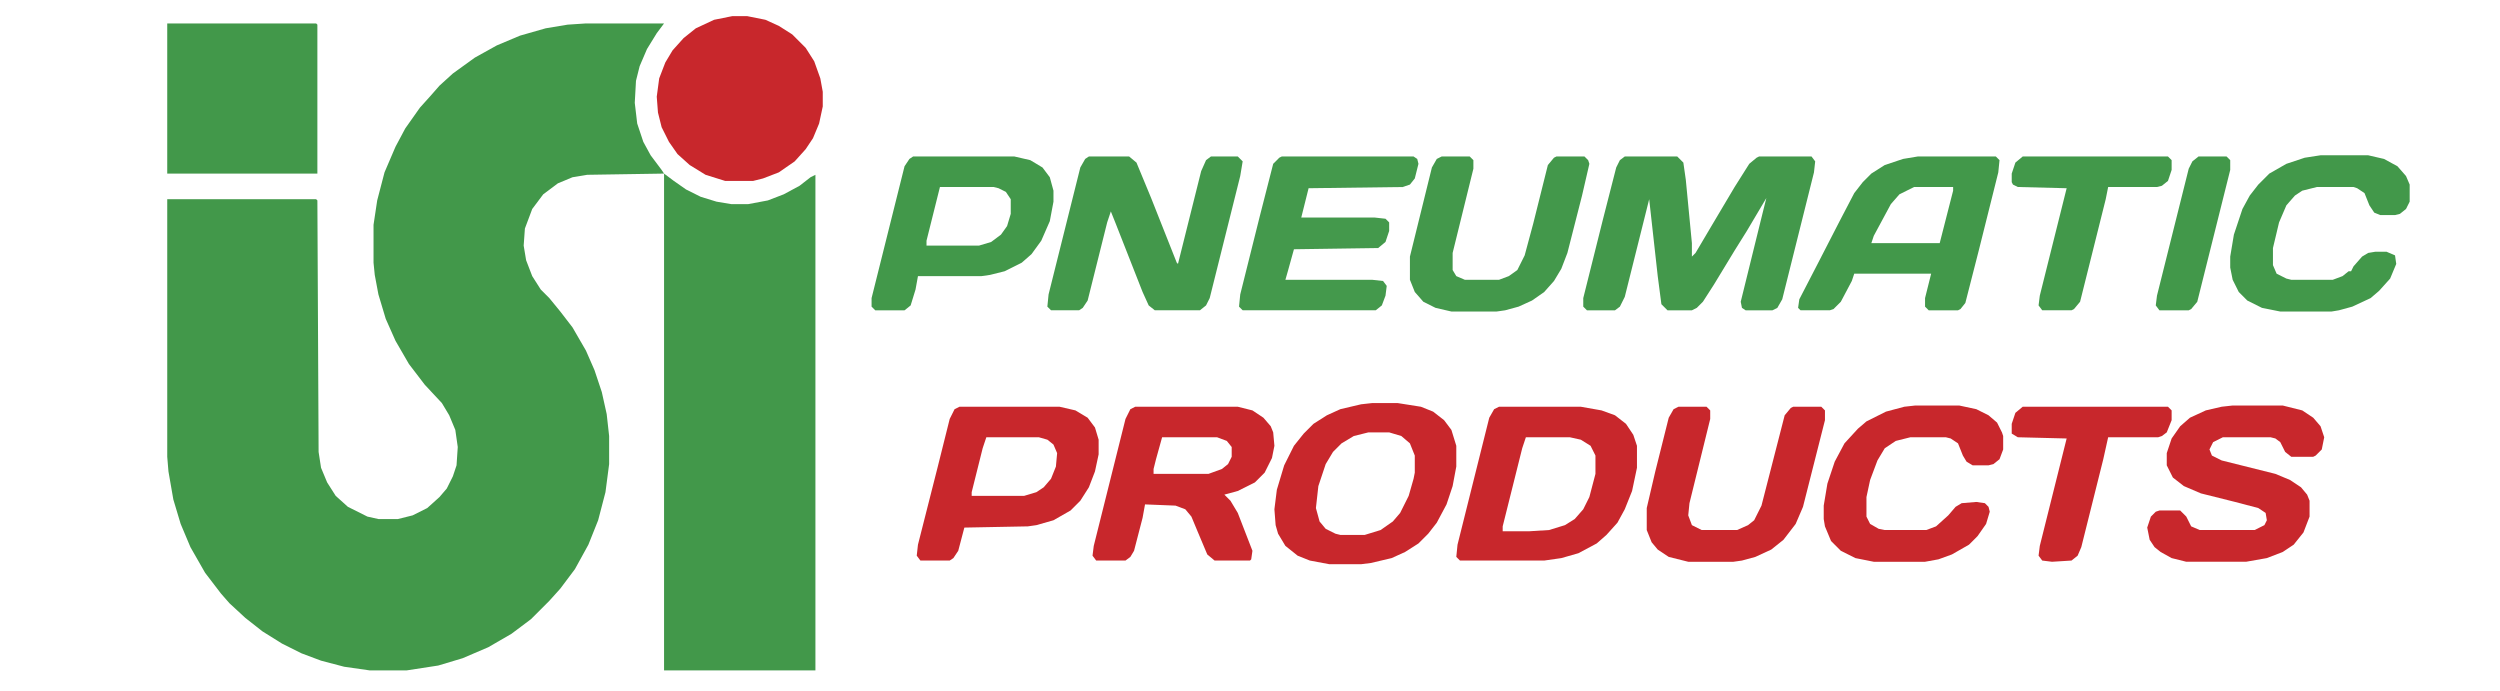
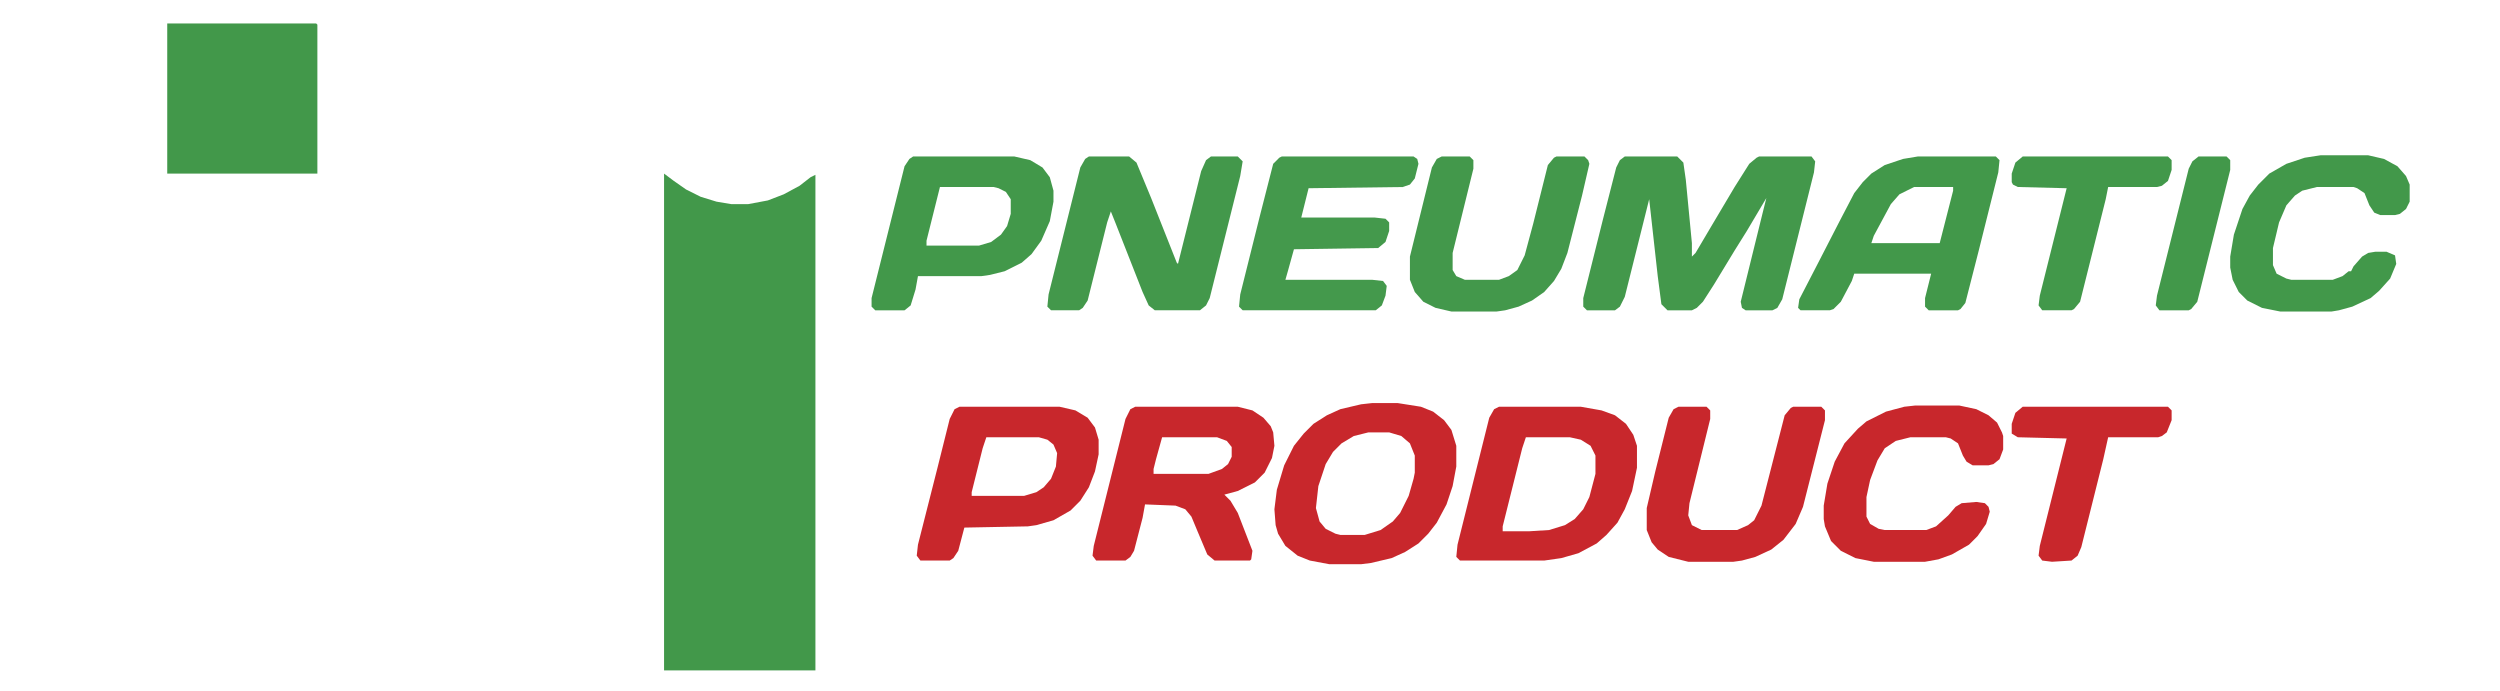
<svg xmlns="http://www.w3.org/2000/svg" version="1.1" viewBox="0 0 2048 566" width="1280" height="354">
-   <path transform="translate(480,19)" d="m0 0h64l-6 8-8 13-6 14-3 12-1 18 2 17 5 15 6 11 9 12 2 3-63 1-12 2-12 5-12 9-9 12-6 16-1 14 2 12 5 13 7 11 7 7 9 11 10 13 11 19 7 16 6 18 4 18 2 18v23l-3 23-6 23-8 20-11 20-12 16-9 10-15 15-16 12-19 11-21 9-20 6-26 4h-30l-21-3-19-5-16-6-16-8-16-10-14-11-13-12-7-8-13-17-12-21-8-19-6-20-4-23-1-12v-211h122l1 1 1 206 2 13 5 12 7 11 10 9 16 8 9 2h16l12-3 12-6 10-9 6-7 5-10 3-9 1-15-2-14-5-12-6-10-14-15-13-17-11-19-8-18-6-20-3-16-1-10v-31l3-20 6-23 9-21 8-15 12-17 9-10 7-8 11-10 18-13 18-10 19-8 21-6 18-3z" fill="#42984A" />
  <path transform="translate(544,142)" d="m0 0 8 6 10 7 12 6 13 4 12 2h14l16-3 13-5 13-7 9-7 4-2v406h-124z" fill="#42984A" />
  <path transform="translate(137,19)" d="m0 0h122l1 1v122h-123z" fill="#42984A" />
  <path transform="translate(1331,128)" d="m0 0h43l5 5 2 14 5 52v11l3-3 13-22 19-32 12-19 6-5 2-1h43l3 4-1 9-26 104-4 7-4 2h-22l-3-2-1-5 18-73 3-12-16 27-10 16-17 28-9 14-5 5-4 2h-20l-5-5-3-23-7-63-20 80-4 8-4 3h-23l-3-3v-7l16-64 11-43 3-6z" fill="#43984B" />
-   <path transform="translate(600,13)" d="m0 0h12l15 3 11 5 11 7 11 11 7 11 5 14 2 11v12l-3 14-5 12-6 9-9 10-13 9-13 5-8 2h-23l-16-5-13-8-10-9-7-10-6-12-3-12-1-13 2-15 5-13 6-10 9-10 10-8 15-7z" fill="#C8272C" />
  <path transform="translate(892,128)" d="m0 0h33l6 5 12 29 21 53 1 1 19-76 4-9 4-3h22l4 4-2 12-25 100-3 6-5 4h-37l-5-4-5-11-22-56-4-10-3 9-16 64-4 6-3 2h-23l-3-3 1-10 26-104 4-7z" fill="#43984B" />
  <path transform="translate(930,333)" d="m0 0h84l12 3 9 6 6 7 2 5 1 11-2 10-6 12-8 8-14 7-11 3 5 5 6 10 12 31-1 7-1 1h-29l-6-5-8-19-5-12-5-6-8-3-25-1-2 11-7 27-3 5-4 3h-24l-3-4 1-8 26-104 4-8zm22 25-5 18-2 8v4h45l11-4 5-4 3-6v-8l-4-5-8-3z" fill="#C8272C" />
  <path transform="translate(1571,128)" d="m0 0h64l3 3-1 10-16 64-11 43-4 5-2 1h-24l-3-3v-7l5-20h-63l-2 6-9 17-6 6-3 1h-24l-2-2 1-7 15-29 18-35 12-23 7-9 7-7 11-7 15-5zm-3 25-12 6-7 8-14 26-2 6h56l11-43v-3z" fill="#42984A" />
  <path transform="translate(1228,333)" d="m0 0h67l17 3 11 4 9 7 6 9 3 9v18l-4 19-6 15-6 11-9 10-8 7-15 8-14 4-14 2h-69l-3-3 1-10 26-104 4-7zm22 25-3 9-16 64v4h22l16-1 13-4 8-5 7-8 5-10 5-19v-15l-4-8-8-5-9-2z" fill="#C8272C" />
-   <path transform="translate(1829,332)" d="m0 0h41l16 4 9 6 6 7 3 9-2 10-5 5-2 1h-18l-5-4-4-8-4-3-4-1h-39l-8 4-3 6 2 5 8 4 44 11 12 5 9 6 5 6 2 5v13l-5 13-8 10-9 6-13 5-17 3h-49l-12-3-9-5-5-4-4-6-2-10 3-9 4-4 3-1h17l5 5 4 8 7 3h45l8-4 2-4-1-6-6-4-19-5-28-7-14-6-9-7-5-10v-10l4-12 7-10 8-7 13-6 13-3z" fill="#C8272C" />
  <path transform="translate(1124,330)" d="m0 0h21l19 3 10 4 9 7 6 8 4 13v17l-3 16-5 15-8 15-7 9-8 8-11 7-11 5-17 4-8 1h-26l-16-3-10-4-10-8-6-10-2-7-1-13 2-16 6-20 8-16 8-10 8-8 11-7 11-5 17-4zm-3 24-12 3-10 6-7 7-6 10-6 18-2 18 3 11 5 6 8 4 4 1h20l13-4 10-7 6-7 7-14 4-14 1-5v-14l-4-10-7-6-10-3z" fill="#C8272C" />
  <path transform="translate(1050,128)" d="m0 0h108l3 2 1 4-3 12-4 5-6 2-77 1-6 24h60l9 1 3 3v7l-3 9-6 5-69 1-5 18-2 7h71l9 1 3 4-1 8-3 8-5 4h-109l-3-3 1-10 16-64 11-43 5-5z" fill="#44994C" />
  <path transform="translate(748,128)" d="m0 0h83l13 3 10 6 6 8 3 11v9l-3 16-7 16-8 11-8 7-14 7-12 3-7 1h-52l-2 11-4 13-5 4h-24l-3-3v-7l27-108 4-6zm22 25-11 44v4h43l10-3 8-6 5-7 3-10v-12l-4-6-6-3-4-1z" fill="#42984A" />
  <path transform="translate(786,333)" d="m0 0h82l13 3 10 6 6 8 3 10v12l-3 14-5 13-7 11-8 8-14 8-14 4-7 1-52 1-5 19-4 6-3 2h-24l-3-4 1-9 16-63 10-40 4-8zm22 25-3 9-9 36v3h43l10-3 6-4 6-7 4-10 1-11-3-7-5-4-7-2z" fill="#C8272C" />
  <path transform="translate(1901,127)" d="m0 0h39l13 3 11 6 7 8 3 7v14l-3 6-5 4-4 1h-12l-5-2-4-6-4-10-6-4-3-1h-30l-12 3-6 4-7 8-6 14-5 21v14l3 7 8 4 4 1h34l8-3 5-4h2l2-4 7-8 5-3 6-1h9l7 3 1 7-5 12-9 10-7 6-15 7-11 3-6 1h-42l-15-3-12-6-7-7-5-10-2-10v-9l3-18 7-21 6-11 7-9 9-9 14-8 15-5z" fill="#42984A" />
  <path transform="translate(1569,332)" d="m0 0h36l14 3 10 5 7 6 4 8 1 3v11l-3 8-5 4-4 1h-13l-5-3-3-5-4-10-6-4-4-1h-29l-12 3-9 6-6 10-6 16-3 14v16l3 6 7 4 5 1h34l8-3 10-9 6-7 5-3 12-1 7 1 3 3 1 4-3 10-7 10-7 7-14 8-11 4-11 2h-42l-15-3-12-6-8-8-5-12-1-6v-11l3-18 6-18 8-15 11-12 7-6 16-8 15-4z" fill="#C8272C" />
  <path transform="translate(1181,128)" d="m0 0h23l3 3v7l-17 69v14l3 5 7 3h28l8-3 7-5 6-12 7-26 12-48 5-6 2-1h23l3 3 1 3-6 26-12 47-5 13-6 10-8 9-10 7-11 5-11 3-7 1h-37l-13-3-10-5-7-8-4-10v-19l18-73 4-7z" fill="#43984B" />
  <path transform="translate(1375,333)" d="m0 0h23l3 3v7l-17 69-1 10 3 8 8 4h29l9-4 5-4 6-12 19-74 5-6 2-1h23l3 3v8l-18 71-6 14-10 13-10 8-13 6-11 3-7 1h-37l-16-4-9-6-5-6-4-10v-18l7-30 11-44 4-7z" fill="#C8272C" />
  <path transform="translate(1657,128)" d="m0 0h119l3 3v8l-3 9-5 4-4 1h-40l-2 10-21 84-5 6-2 1h-24l-3-4 1-8 22-88-40-1-4-2-1-2v-7l3-9z" fill="#42984A" />
  <path transform="translate(1657,333)" d="m0 0h119l3 3v8l-4 10-4 3-3 1h-41l-4 18-18 72-3 7-5 4-16 1-8-1-3-4 1-8 22-88-40-1-5-3v-8l3-9z" fill="#C8272C" />
  <path transform="translate(1801,128)" d="m0 0h23l3 3v8l-27 108-5 6-2 1h-24l-3-4 1-8 26-104 3-6z" fill="#42984A" />
</svg>